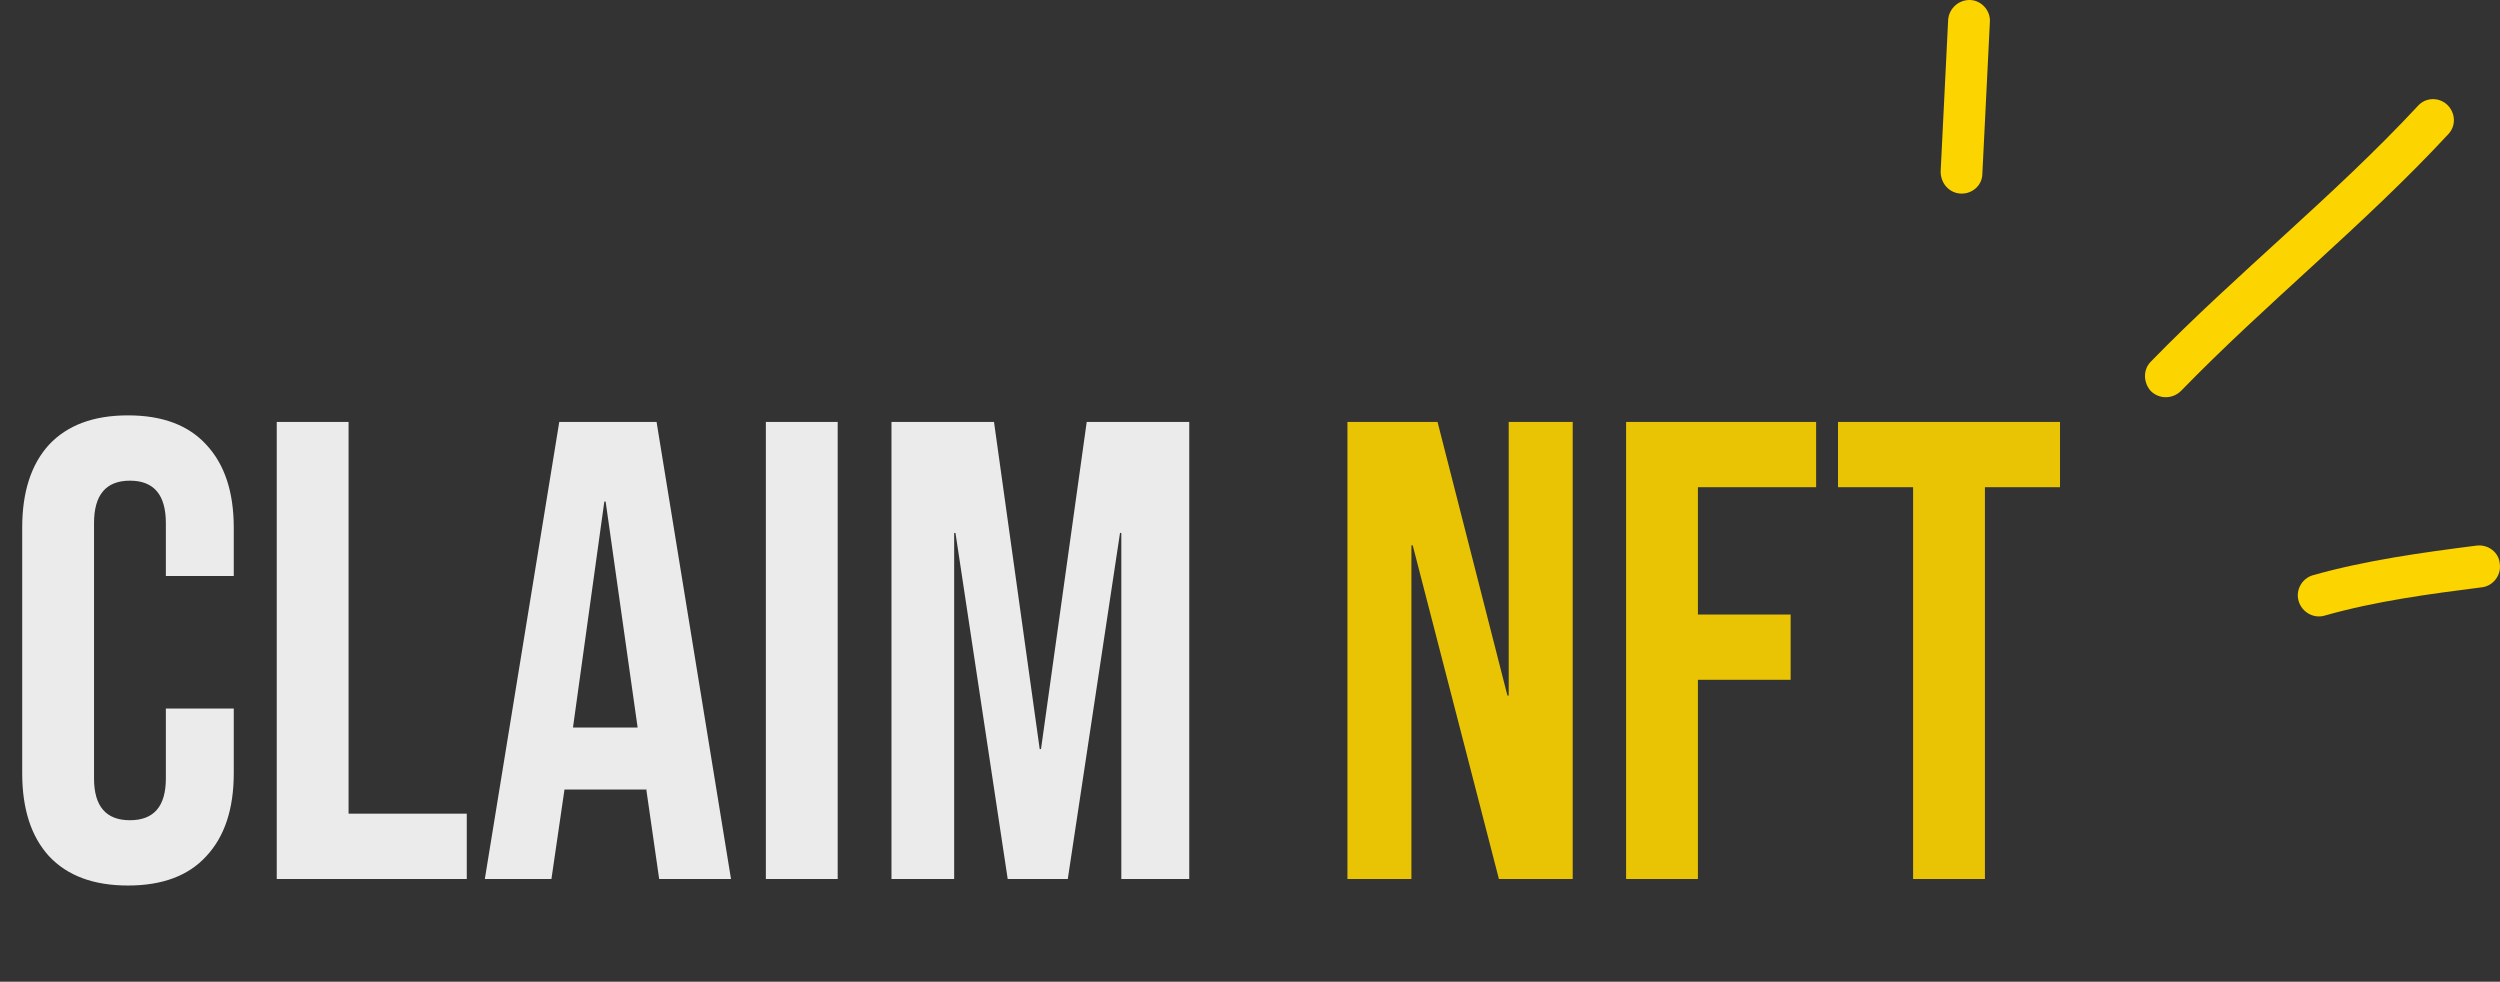
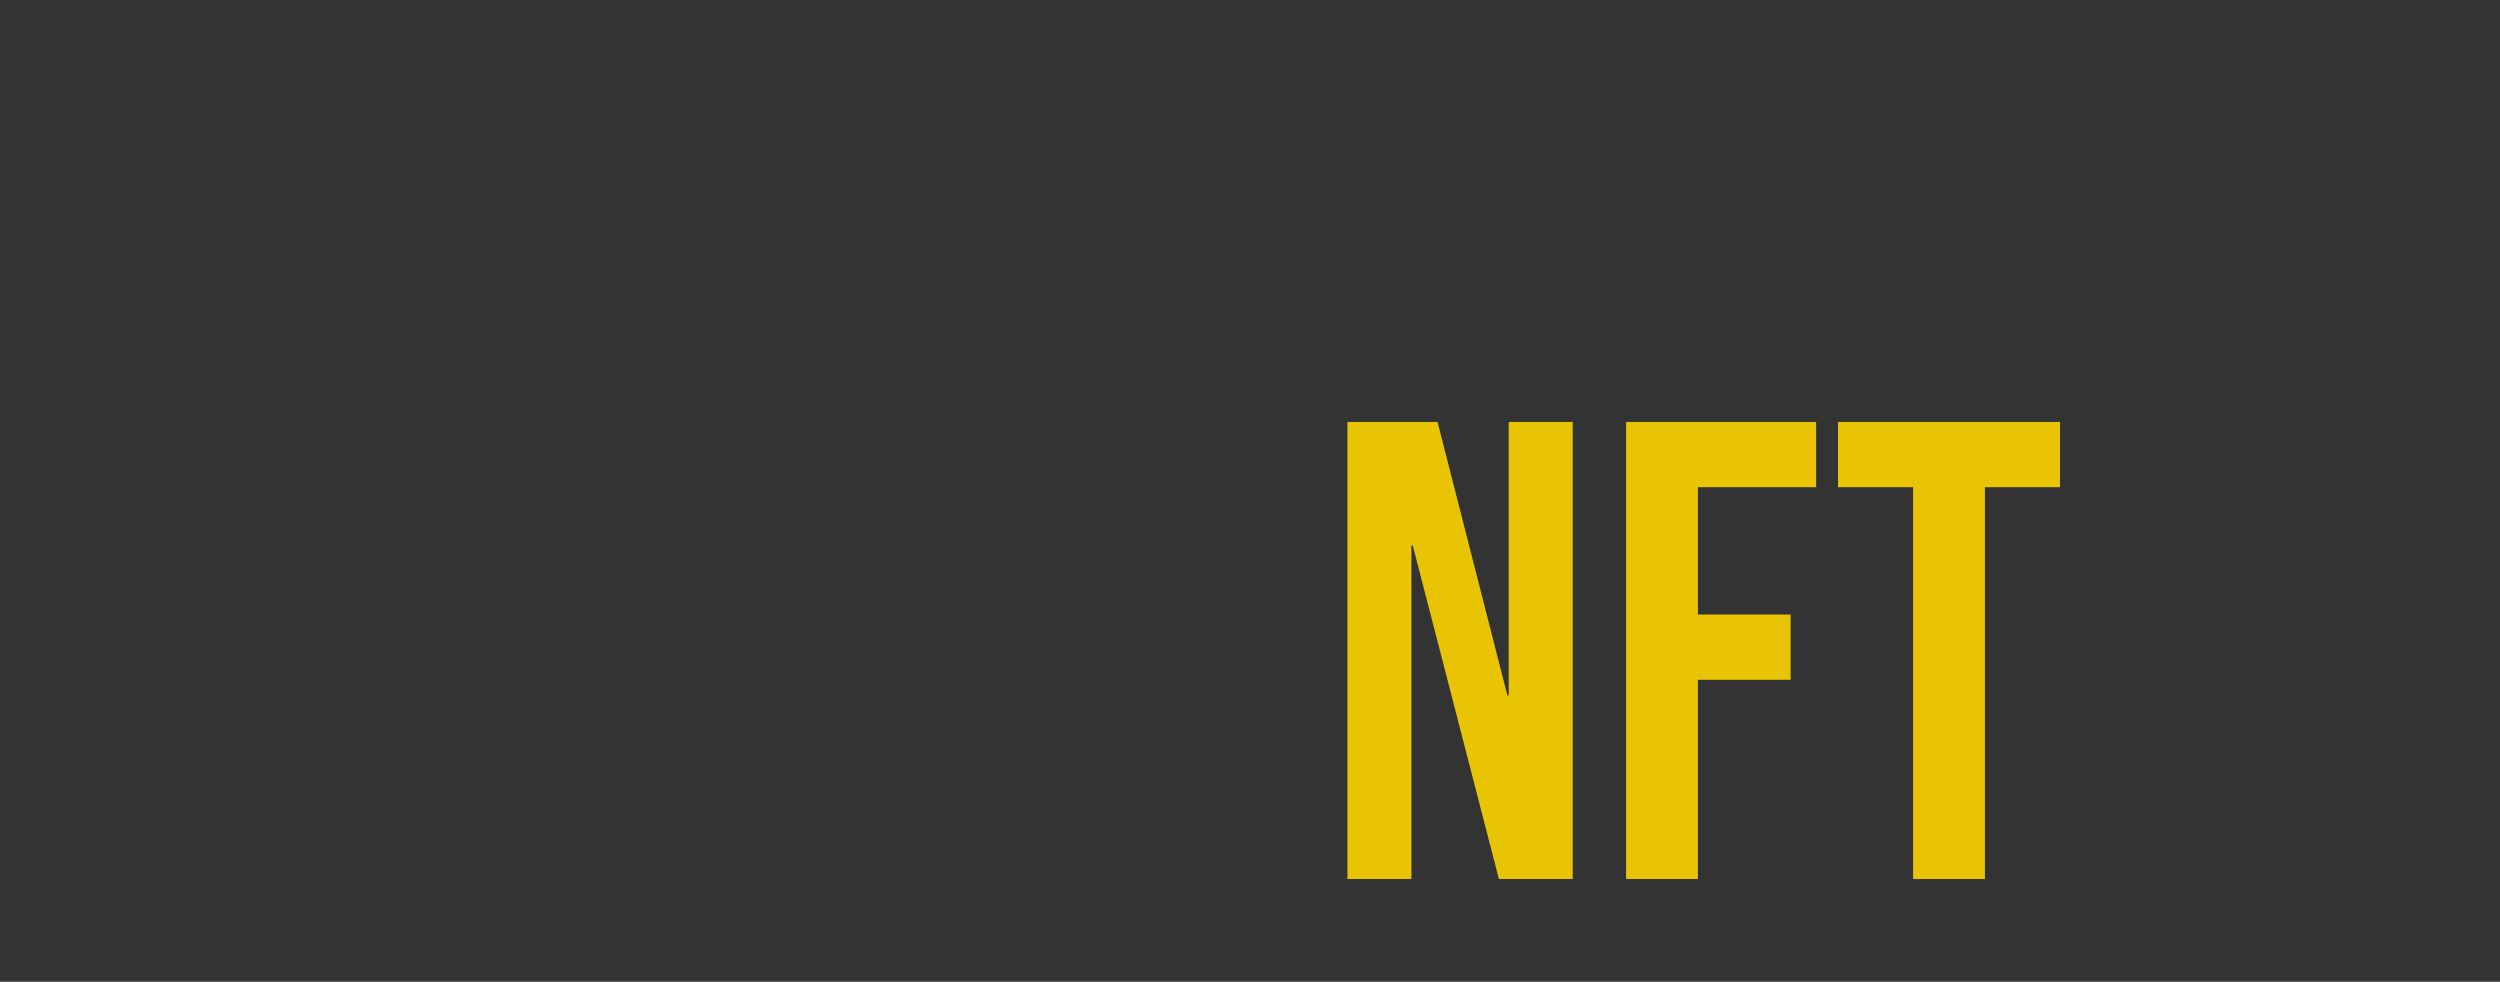
<svg xmlns="http://www.w3.org/2000/svg" width="219" height="86" viewBox="0 0 219 86" fill="none">
  <rect x="0" y="0" width="219" height="86" fill="#333333" stroke="none" />
-   <path fill-rule="evenodd" clip-rule="evenodd" d="M202.605 50.392C207.284 49.072 212.183 48.406 216.935 47.795C217.958 47.667 218.908 48.381 218.981 49.387C219.128 50.394 218.396 51.315 217.446 51.443C212.84 52.03 208.089 52.659 203.629 53.93C202.679 54.206 201.655 53.638 201.362 52.662C201.07 51.686 201.655 50.669 202.605 50.392Z" fill="#FCD400" />
-   <path fill-rule="evenodd" clip-rule="evenodd" d="M188.423 31.668C195.953 23.939 204.434 17.204 211.817 9.268C212.475 8.526 213.645 8.487 214.376 9.179C215.107 9.871 215.18 11.036 214.449 11.777C207.065 19.737 198.585 26.493 191.055 34.246C190.324 34.969 189.154 34.979 188.423 34.268C187.765 33.556 187.692 32.392 188.423 31.668Z" fill="#FCD400" />
-   <path fill-rule="evenodd" clip-rule="evenodd" d="M174.313 1.938C174.094 6.362 173.875 10.786 173.655 15.211C173.655 16.224 172.778 17.006 171.754 16.957C170.731 16.907 170 16.045 170 15.031C170.219 10.599 170.438 6.169 170.658 1.738C170.731 0.725 171.608 -0.052 172.632 0.003C173.582 0.058 174.386 0.926 174.313 1.938Z" fill="#FCD400" />
  <g opacity="0.9">
-     <path d="M11.212 77.572C8.199 77.572 5.892 76.714 4.29 74.998C2.727 73.282 1.945 70.86 1.945 67.733V46.225C1.945 43.098 2.727 40.677 4.29 38.961C5.892 37.245 8.199 36.386 11.212 36.386C14.224 36.386 16.512 37.245 18.076 38.961C19.677 40.677 20.478 43.098 20.478 46.225V50.458H14.529V45.825C14.529 43.346 13.481 42.107 11.383 42.107C9.286 42.107 8.237 43.346 8.237 45.825V68.191C8.237 70.632 9.286 71.852 11.383 71.852C13.481 71.852 14.529 70.632 14.529 68.191V62.07H20.478V67.733C20.478 70.86 19.677 73.282 18.076 74.998C16.512 76.714 14.224 77.572 11.212 77.572ZM24.243 36.959H30.535V71.28H40.889V77H24.243V36.959ZM48.992 36.959H57.515L64.036 77H57.744L56.6 69.049V69.163H49.449L48.305 77H42.471L48.992 36.959ZM55.856 63.729L53.053 43.937H52.939L50.193 63.729H55.856ZM67.089 36.959H73.381V77H67.089V36.959ZM78.093 36.959H87.074L91.078 65.617H91.193L95.197 36.959H104.178V77H98.228V46.683H98.114L93.538 77H88.275L83.699 46.683H83.585V77H78.093V36.959Z" fill="white" />
    <path d="M118.034 36.959H125.928L132.049 60.926H132.163V36.959H137.769V77H131.305L123.754 47.77H123.64V77H118.034V36.959ZM142.446 36.959H159.092V42.679H148.738V53.833H156.861V59.553H148.738V77H142.446V36.959ZM167.587 42.679H161.009V36.959H180.457V42.679H173.879V77H167.587V42.679Z" fill="#FCD400" />
  </g>
</svg>